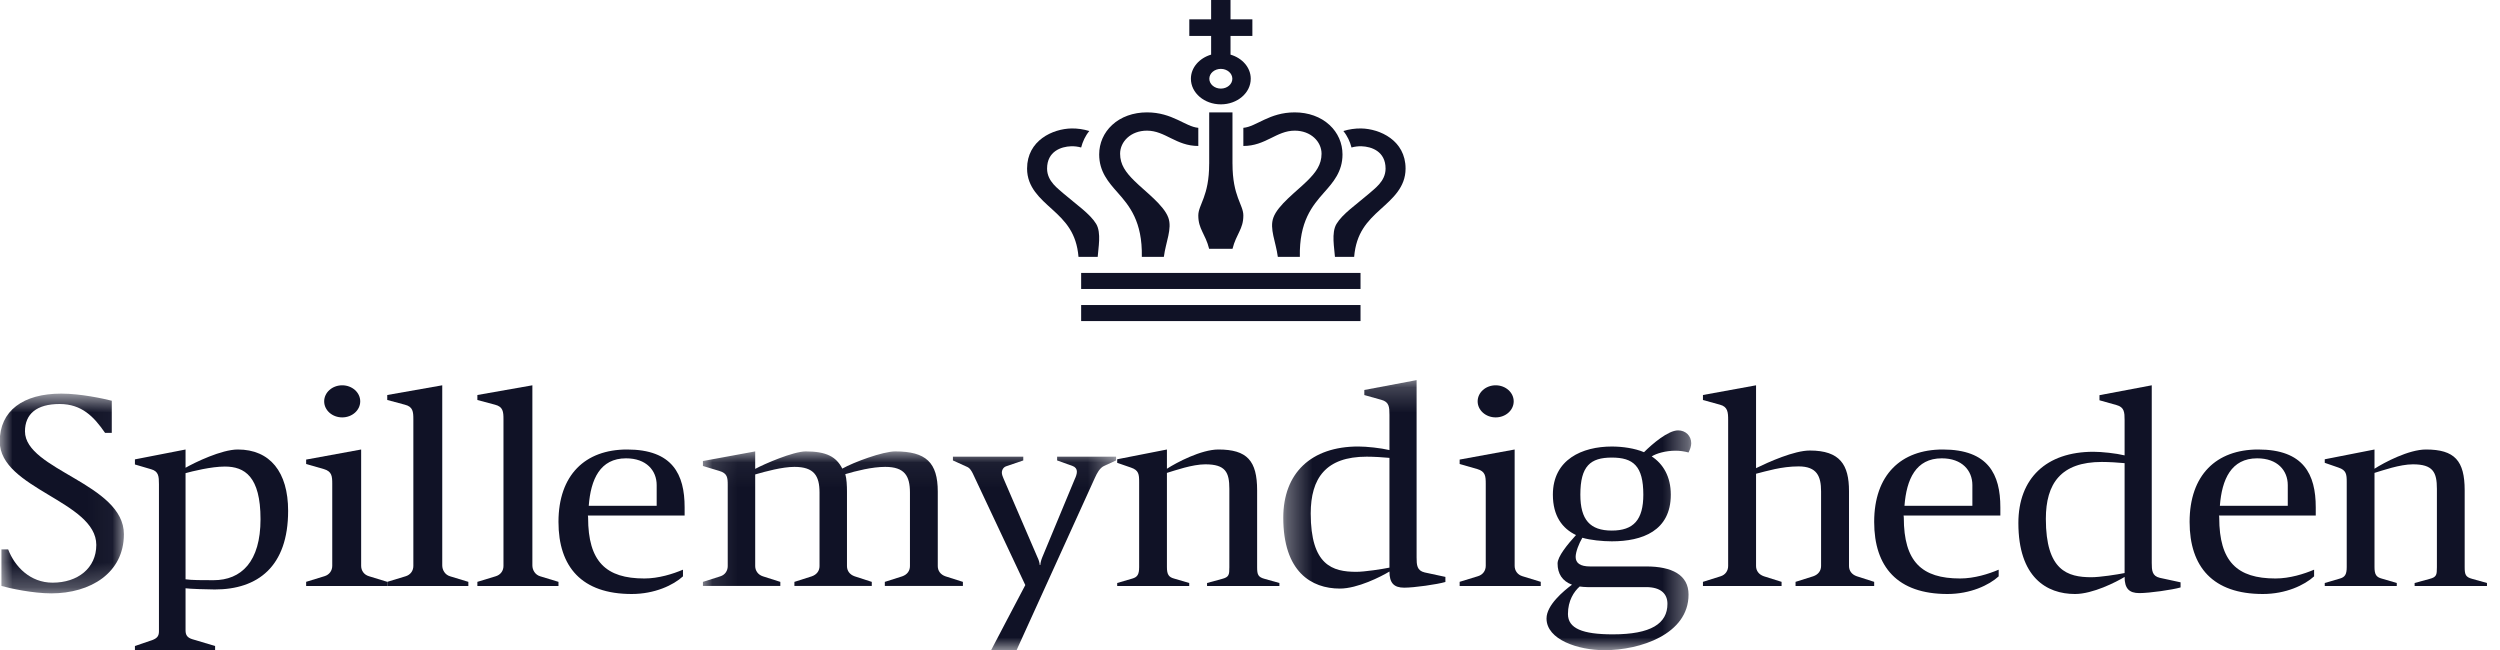
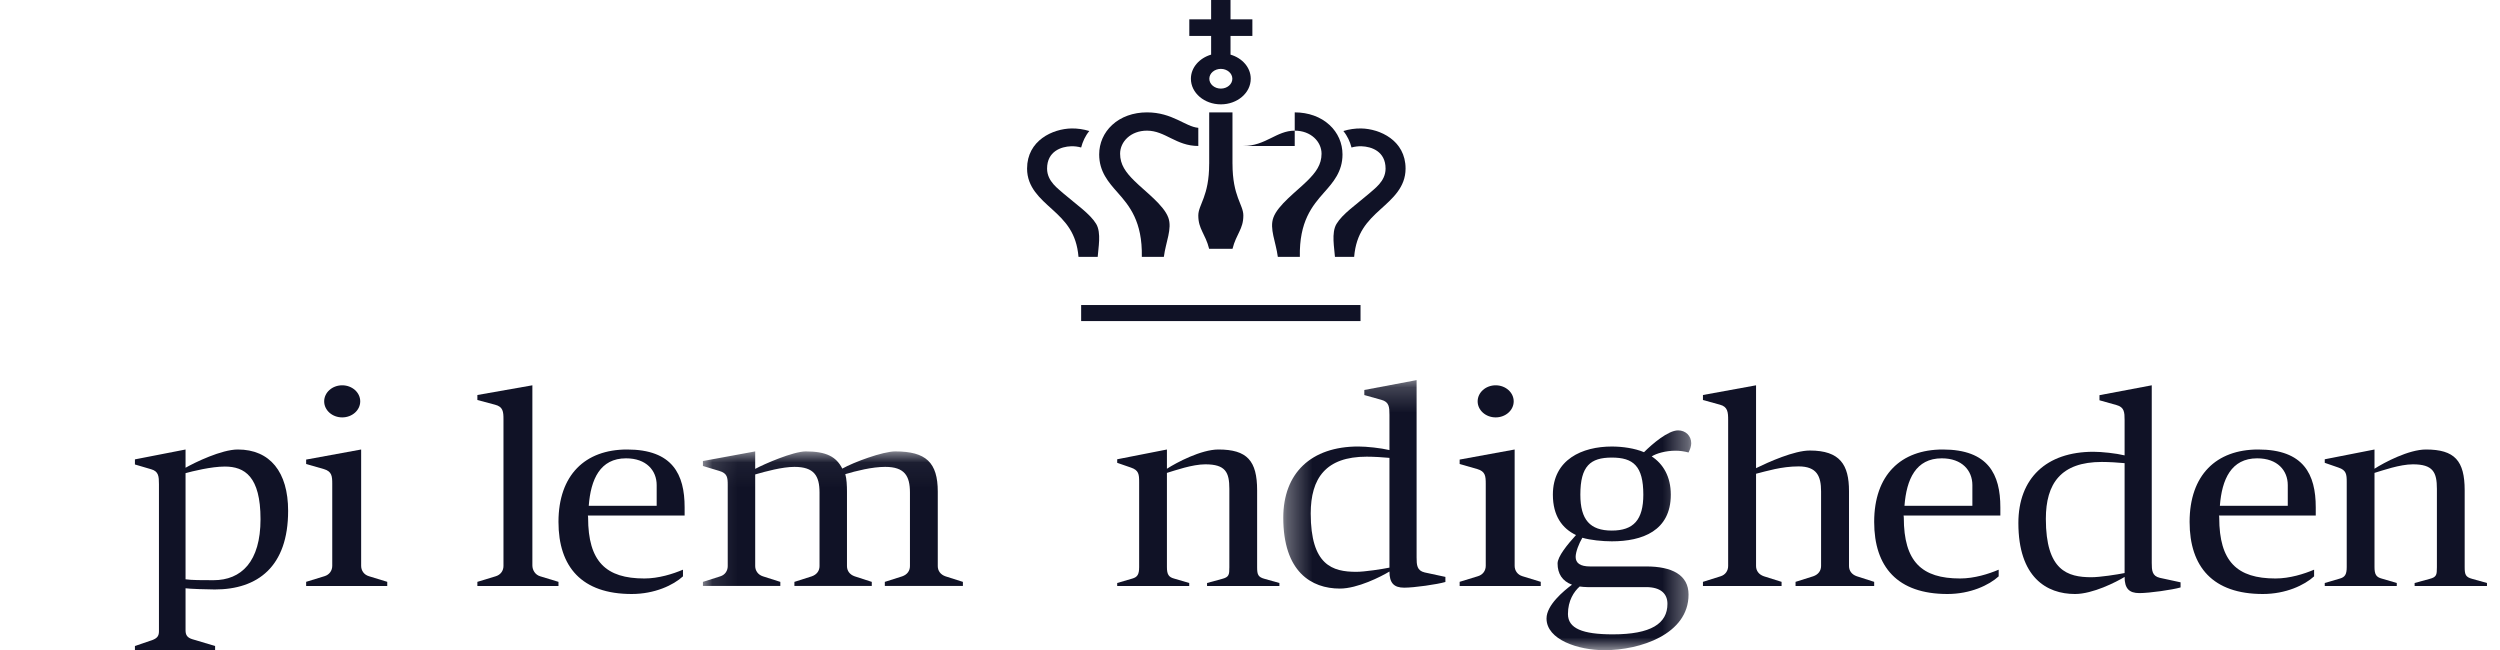
<svg xmlns="http://www.w3.org/2000/svg" width="100" height="26" viewBox="0 0 100 26" fill="none">
  <mask id="mask0_41_3353" style="mask-type:luminance" maskUnits="userSpaceOnUse" x="0" y="15" width="5" height="9">
    <path d="M0 23.735V15.744H4.956V23.735H0Z" fill="white" />
  </mask>
  <g mask="url(#mask0_41_3353)">
-     <path fill-rule="evenodd" clip-rule="evenodd" d="M2.049 23.735C1.322 23.735 0.38 23.533 0.057 23.438V21.976H0.326C0.596 22.677 1.215 23.307 2.103 23.307C3.112 23.307 3.852 22.725 3.852 21.797C3.852 20.049 -0.01 19.55 -0.01 17.659C-0.01 16.434 0.919 15.744 2.453 15.744C3.22 15.744 4.148 15.946 4.471 16.029V17.314H4.202C3.758 16.672 3.274 16.16 2.385 16.16C1.457 16.16 0.999 16.564 0.999 17.254C0.999 18.8 4.956 19.347 4.956 21.369C4.956 22.915 3.623 23.735 2.049 23.735Z" fill="#101226" />
-   </g>
+     </g>
  <path fill-rule="evenodd" clip-rule="evenodd" d="M8.993 18.662C8.448 18.662 7.682 18.854 7.422 18.926V23.172C7.669 23.208 8.084 23.208 8.539 23.208C9.655 23.208 10.421 22.466 10.421 20.768C10.421 19.057 9.785 18.662 8.993 18.662ZM8.591 23.579C8.318 23.579 7.565 23.555 7.422 23.531V25.218C7.422 25.409 7.5 25.505 7.682 25.565L8.604 25.84V26.007H5.397V25.84L6.098 25.601C6.28 25.529 6.358 25.445 6.358 25.254V19.368C6.358 19.057 6.345 18.854 6.046 18.77L5.397 18.579V18.375L7.422 17.98V18.71C7.799 18.495 8.863 17.98 9.513 17.98C10.798 17.98 11.525 18.878 11.525 20.433C11.525 22.67 10.305 23.579 8.591 23.579Z" fill="#101226" />
-   <path fill-rule="evenodd" clip-rule="evenodd" d="M15.49 23.439V23.274L16.224 23.051C16.421 22.992 16.534 22.828 16.534 22.64V16.775C16.534 16.47 16.52 16.27 16.195 16.188L15.49 16V15.8L17.69 15.412V22.616C17.69 22.804 17.803 22.992 18.001 23.051L18.734 23.274V23.439H15.49Z" fill="#101226" />
  <path fill-rule="evenodd" clip-rule="evenodd" d="M19.095 23.439V23.274L19.828 23.051C20.026 22.992 20.139 22.828 20.139 22.64V16.775C20.139 16.47 20.124 16.27 19.8 16.188L19.095 16V15.8L21.295 15.412V22.616C21.295 22.804 21.408 22.992 21.606 23.051L22.339 23.274V23.439H19.095Z" fill="#101226" />
  <path fill-rule="evenodd" clip-rule="evenodd" d="M26.267 19.404C26.267 18.82 25.854 18.333 25.042 18.333C24.003 18.333 23.63 19.173 23.55 20.231H26.267V19.404ZM23.511 20.621C23.511 20.621 23.524 20.621 23.524 20.706C23.524 22.47 24.243 23.139 25.774 23.139C26.347 23.139 26.919 22.957 27.319 22.787V23.054C26.933 23.407 26.187 23.76 25.268 23.76C23.271 23.76 22.339 22.677 22.339 20.876C22.339 19.003 23.404 17.98 25.082 17.98C26.906 17.98 27.385 18.978 27.385 20.292V20.621H23.511Z" fill="#101226" />
  <mask id="mask1_41_3353" style="mask-type:luminance" maskUnits="userSpaceOnUse" x="28" y="18" width="17" height="8">
    <path d="M44.643 25.998H28.117V18.056H44.643V25.998Z" fill="white" />
  </mask>
  <g mask="url(#mask1_41_3353)">
    <path fill-rule="evenodd" clip-rule="evenodd" d="M35.393 23.438V23.275L36.09 23.053C36.291 22.983 36.398 22.831 36.398 22.644V19.702C36.398 19.036 36.184 18.675 35.407 18.675C34.884 18.675 34.241 18.838 33.812 18.966C33.866 19.153 33.879 19.422 33.879 19.667V22.644C33.879 22.831 33.986 22.983 34.187 23.053L34.871 23.275V23.438H31.776V23.275L32.472 23.053C32.673 22.983 32.781 22.831 32.781 22.644V19.702C32.781 19.036 32.566 18.675 31.776 18.675C31.293 18.675 30.61 18.861 30.208 18.978V22.644C30.208 22.831 30.328 22.994 30.516 23.053L31.213 23.275V23.438H28.117V23.275L28.814 23.053C29.002 22.994 29.109 22.831 29.109 22.644V19.398C29.109 19.107 29.096 18.931 28.774 18.838L28.117 18.639V18.441L30.208 18.056V18.756C30.57 18.558 31.735 18.056 32.231 18.056C33.048 18.056 33.45 18.266 33.692 18.744C34.147 18.488 35.313 18.056 35.809 18.056C37.041 18.056 37.511 18.499 37.511 19.667V22.644C37.511 22.831 37.618 22.983 37.819 23.053L38.516 23.275V23.438H35.393Z" fill="#101226" />
  </g>
  <mask id="mask2_41_3353" style="mask-type:luminance" maskUnits="userSpaceOnUse" x="28" y="18" width="17" height="8">
    <path d="M44.643 25.998H28.117V18.056H44.643V25.998Z" fill="white" />
  </mask>
  <g mask="url(#mask2_41_3353)">
-     <path fill-rule="evenodd" clip-rule="evenodd" d="M44.16 18.639C43.986 18.721 43.879 18.931 43.799 19.106L40.663 26.007H39.645C39.645 26.007 40.891 23.625 41.012 23.403L38.908 18.931C38.854 18.826 38.787 18.721 38.707 18.686L38.117 18.417V18.266H40.931V18.417L40.248 18.651C40.141 18.686 40.074 18.791 40.074 18.908C40.074 18.978 40.114 19.083 40.141 19.141L41.494 22.282C41.547 22.387 41.588 22.516 41.588 22.597H41.614C41.614 22.516 41.655 22.375 41.695 22.282L42.995 19.153C43.035 19.071 43.075 18.955 43.075 18.873C43.075 18.756 43.008 18.674 42.901 18.639L42.285 18.417V18.266H44.643V18.417L44.16 18.639Z" fill="#101226" />
-   </g>
+     </g>
  <path fill-rule="evenodd" clip-rule="evenodd" d="M48.282 23.439V23.32L48.886 23.155C49.16 23.084 49.174 22.989 49.174 22.693V19.555C49.174 18.892 49.023 18.573 48.213 18.573C47.692 18.573 46.992 18.821 46.677 18.916V22.681C46.677 22.977 46.746 23.084 46.965 23.143L47.569 23.32V23.439H44.688V23.32L45.292 23.143C45.497 23.084 45.566 22.977 45.566 22.681V19.283C45.566 18.975 45.552 18.809 45.237 18.703L44.688 18.513V18.371L46.677 17.98V18.75C47.061 18.501 48.049 17.98 48.735 17.98C49.887 17.98 50.285 18.43 50.285 19.614V22.693C50.285 22.989 50.326 23.084 50.587 23.155L51.176 23.32V23.439H48.282Z" fill="#101226" />
  <mask id="mask3_41_3353" style="mask-type:luminance" maskUnits="userSpaceOnUse" x="51" y="15" width="17" height="11">
    <path d="M51.331 25.998H67.649V15.204H51.331V25.998Z" fill="white" />
  </mask>
  <g mask="url(#mask3_41_3353)">
    <path fill-rule="evenodd" clip-rule="evenodd" d="M55.578 18.315C55.351 18.291 54.935 18.267 54.667 18.267C53.032 18.267 52.429 19.128 52.429 20.54C52.429 22.61 53.3 22.873 54.252 22.873C54.587 22.873 55.284 22.765 55.578 22.705V18.315ZM56.168 23.507C55.752 23.507 55.578 23.315 55.578 22.861C55.243 23.064 54.305 23.543 53.595 23.543C52.456 23.543 51.331 22.873 51.331 20.707C51.331 18.925 52.443 17.86 54.332 17.86C54.667 17.86 55.23 17.92 55.578 18.003V16.592C55.578 16.281 55.565 16.077 55.257 15.994L54.573 15.802V15.599L56.664 15.204V22.299C56.664 22.598 56.677 22.825 56.985 22.897L57.816 23.076V23.279C57.495 23.375 56.57 23.507 56.168 23.507Z" fill="#101226" />
  </g>
  <mask id="mask4_41_3353" style="mask-type:luminance" maskUnits="userSpaceOnUse" x="51" y="15" width="17" height="11">
    <path d="M51.331 25.998H67.649V15.204H51.331V25.998Z" fill="white" />
  </mask>
  <g mask="url(#mask4_41_3353)">
    <path fill-rule="evenodd" clip-rule="evenodd" d="M64.473 18.303C63.616 18.303 63.214 18.639 63.214 19.787C63.214 20.792 63.602 21.223 64.473 21.223C65.344 21.223 65.733 20.792 65.733 19.787C65.733 18.639 65.331 18.303 64.473 18.303ZM65.84 23.484H63.495C63.388 23.484 63.281 23.472 63.187 23.46C62.959 23.663 62.718 24.022 62.718 24.561C62.718 25.135 63.294 25.374 64.514 25.374C66.041 25.374 66.698 24.943 66.698 24.154C66.698 23.759 66.443 23.484 65.84 23.484ZM64.179 26.008C63.133 26.008 61.861 25.589 61.861 24.74C61.861 24.202 62.544 23.639 62.879 23.388C62.49 23.244 62.303 22.945 62.303 22.539C62.303 22.264 62.691 21.785 63.04 21.402C62.49 21.139 62.115 20.637 62.115 19.787C62.115 18.375 63.294 17.861 64.473 17.861C64.902 17.861 65.398 17.933 65.76 18.088C66.095 17.753 66.725 17.215 67.126 17.215C67.421 17.215 67.649 17.43 67.649 17.729C67.649 17.837 67.609 17.968 67.542 18.1C67.368 18.052 67.194 18.028 67.019 18.028C66.631 18.028 66.255 18.136 66.068 18.256C66.523 18.555 66.832 19.057 66.832 19.787C66.832 21.235 65.693 21.653 64.473 21.653C64.098 21.653 63.616 21.605 63.294 21.51C63.16 21.737 63.026 22.072 63.026 22.276C63.026 22.527 63.214 22.658 63.602 22.658H65.854C66.872 22.658 67.542 22.993 67.542 23.783C67.542 25.374 65.599 26.008 64.179 26.008Z" fill="#101226" />
  </g>
  <path fill-rule="evenodd" clip-rule="evenodd" d="M71.822 23.439V23.274L72.53 23.051C72.734 22.981 72.843 22.828 72.843 22.64V19.655C72.843 19.055 72.68 18.656 71.944 18.656C71.263 18.656 70.664 18.844 70.242 18.95V22.64C70.242 22.828 70.351 22.981 70.555 23.051L71.263 23.274V23.439H68.118V23.274L68.826 23.051C69.017 22.992 69.126 22.828 69.126 22.64V16.799C69.126 16.493 69.112 16.27 68.799 16.188L68.118 16V15.8L70.242 15.412V18.726C70.746 18.479 71.767 18.021 72.394 18.021C73.606 18.021 73.96 18.597 73.96 19.643V22.64C73.96 22.828 74.068 22.981 74.273 23.051L74.967 23.274V23.439H71.822Z" fill="#101226" />
  <path fill-rule="evenodd" clip-rule="evenodd" d="M78.895 19.404C78.895 18.82 78.482 18.333 77.67 18.333C76.632 18.333 76.259 19.173 76.179 20.231H78.895V19.404ZM76.139 20.621C76.139 20.621 76.152 20.621 76.152 20.706C76.152 22.47 76.871 23.139 78.403 23.139C78.975 23.139 79.548 22.957 79.947 22.787V23.054C79.561 23.407 78.815 23.76 77.897 23.76C75.899 23.76 74.967 22.677 74.967 20.876C74.967 19.003 76.032 17.98 77.71 17.98C79.534 17.98 80.014 18.978 80.014 20.292V20.621H76.139Z" fill="#101226" />
  <path fill-rule="evenodd" clip-rule="evenodd" d="M84.984 18.526C84.756 18.502 84.341 18.478 84.073 18.478C82.437 18.478 81.834 19.34 81.834 20.754C81.834 22.826 82.705 23.089 83.657 23.089C83.992 23.089 84.689 22.982 84.984 22.922V18.526ZM85.574 23.724C85.158 23.724 84.984 23.532 84.984 23.077C84.649 23.281 83.711 23.76 83 23.76C81.861 23.76 80.735 23.089 80.735 20.921C80.735 19.137 81.847 18.071 83.737 18.071C84.073 18.071 84.636 18.131 84.984 18.215V16.801C84.984 16.49 84.971 16.286 84.662 16.203L83.979 16.011V15.807L86.07 15.412V22.515C86.07 22.814 86.083 23.041 86.392 23.113L87.223 23.293V23.497C86.901 23.592 85.976 23.724 85.574 23.724Z" fill="#101226" />
  <path fill-rule="evenodd" clip-rule="evenodd" d="M91.511 19.404C91.511 18.82 91.099 18.333 90.287 18.333C89.248 18.333 88.875 19.173 88.795 20.231H91.511V19.404ZM88.755 20.621C88.755 20.621 88.769 20.621 88.769 20.706C88.769 22.47 89.488 23.139 91.019 23.139C91.591 23.139 92.164 22.957 92.564 22.787V23.054C92.177 23.407 91.432 23.76 90.513 23.76C88.516 23.76 87.584 22.677 87.584 20.876C87.584 19.003 88.649 17.98 90.326 17.98C92.151 17.98 92.63 18.978 92.63 20.292V20.621H88.755Z" fill="#101226" />
  <path fill-rule="evenodd" clip-rule="evenodd" d="M96.585 23.439V23.32L97.188 23.155C97.463 23.084 97.476 22.989 97.476 22.693V19.555C97.476 18.892 97.325 18.573 96.516 18.573C95.995 18.573 95.295 18.821 94.98 18.916V22.681C94.98 22.977 95.048 23.084 95.268 23.143L95.871 23.32V23.439H92.99V23.32L93.594 23.143C93.8 23.084 93.869 22.977 93.869 22.681V19.283C93.869 18.975 93.855 18.809 93.539 18.703L92.99 18.513V18.371L94.98 17.98V18.75C95.364 18.501 96.351 17.98 97.037 17.98C98.189 17.98 98.587 18.43 98.587 19.614V22.693C98.587 22.989 98.628 23.084 98.889 23.155L99.479 23.32V23.439H96.585Z" fill="#101226" />
  <path fill-rule="evenodd" clip-rule="evenodd" d="M12.246 23.439V23.273L12.979 23.048C13.177 22.989 13.29 22.823 13.29 22.634V19.354C13.29 19.046 13.275 18.857 12.951 18.762L12.246 18.561V18.383L14.446 17.98V22.634C14.446 22.823 14.559 22.989 14.756 23.048L15.49 23.273V23.439H12.246Z" fill="#101226" />
  <path fill-rule="evenodd" clip-rule="evenodd" d="M12.967 16.054C12.967 15.7 13.29 15.412 13.688 15.412C14.086 15.412 14.409 15.7 14.409 16.054C14.409 16.409 14.086 16.696 13.688 16.696C13.29 16.696 12.967 16.409 12.967 16.054Z" fill="#101226" />
  <path fill-rule="evenodd" clip-rule="evenodd" d="M58.386 23.439V23.273L59.119 23.048C59.317 22.989 59.43 22.823 59.43 22.634V19.354C59.43 19.046 59.416 18.857 59.091 18.762L58.386 18.561V18.383L60.586 17.98V22.634C60.586 22.823 60.699 22.989 60.896 23.048L61.63 23.273V23.439H58.386Z" fill="#101226" />
  <path fill-rule="evenodd" clip-rule="evenodd" d="M59.106 16.054C59.106 15.7 59.429 15.412 59.827 15.412C60.225 15.412 60.548 15.7 60.548 16.054C60.548 16.409 60.225 16.696 59.827 16.696C59.429 16.696 59.106 16.409 59.106 16.054Z" fill="#101226" />
  <path fill-rule="evenodd" clip-rule="evenodd" d="M43.14 10.275H43.908C43.928 9.934 44.06 9.313 43.848 8.958C43.608 8.558 43.06 8.186 42.551 7.75C42.35 7.562 41.883 7.267 41.883 6.744C41.883 6.05 42.452 5.864 42.839 5.851C42.976 5.846 43.114 5.863 43.246 5.9C43.305 5.671 43.411 5.434 43.572 5.241C43.345 5.17 43.097 5.134 42.858 5.138C42.12 5.152 41.083 5.609 41.083 6.744C41.083 7.494 41.609 7.94 42.086 8.372C42.624 8.859 43.06 9.32 43.14 10.275Z" fill="#101226" />
-   <path fill-rule="evenodd" clip-rule="evenodd" d="M43.246 11.559H54.421V10.917H43.246V11.559Z" fill="#101226" />
  <path fill-rule="evenodd" clip-rule="evenodd" d="M43.246 12.843H54.421V12.201H43.246V12.843Z" fill="#101226" />
  <path fill-rule="evenodd" clip-rule="evenodd" d="M45.673 10.274H46.554C46.633 9.671 46.894 9.149 46.732 8.704C46.548 8.2 45.813 7.666 45.38 7.239C45.026 6.891 44.804 6.582 44.804 6.148C44.804 5.667 45.232 5.226 45.878 5.226C46.61 5.226 47.041 5.839 47.932 5.839V5.113C47.41 5.068 46.901 4.495 45.878 4.495C45.331 4.495 44.837 4.673 44.486 4.998C44.151 5.307 43.967 5.726 43.967 6.178C43.967 6.867 44.342 7.292 44.705 7.702C45.175 8.232 45.7 8.857 45.673 10.274Z" fill="#101226" />
  <path fill-rule="evenodd" clip-rule="evenodd" d="M54.467 5.851C54.854 5.864 55.423 6.05 55.423 6.744C55.423 7.267 54.956 7.562 54.755 7.75C54.246 8.186 53.698 8.558 53.459 8.958C53.246 9.313 53.378 9.934 53.398 10.275H54.166C54.246 9.32 54.682 8.859 55.22 8.372C55.697 7.94 56.223 7.494 56.223 6.744C56.223 5.609 55.187 5.152 54.448 5.138C54.209 5.134 53.961 5.17 53.734 5.241C53.895 5.434 54.001 5.671 54.06 5.9C54.193 5.863 54.33 5.846 54.467 5.851Z" fill="#101226" />
-   <path fill-rule="evenodd" clip-rule="evenodd" d="M49.734 5.839C50.625 5.839 51.057 5.226 51.789 5.226C52.434 5.226 52.862 5.667 52.862 6.148C52.862 6.582 52.64 6.891 52.286 7.239C51.853 7.666 51.118 8.2 50.935 8.704C50.773 9.149 51.033 9.671 51.113 10.274H51.994C51.966 8.857 52.492 8.232 52.961 7.702C53.325 7.292 53.7 6.867 53.7 6.178C53.7 5.726 53.515 5.307 53.18 4.998C52.829 4.673 52.335 4.495 51.789 4.495C50.765 4.495 50.257 5.068 49.734 5.113V5.839Z" fill="#101226" />
+   <path fill-rule="evenodd" clip-rule="evenodd" d="M49.734 5.839C50.625 5.839 51.057 5.226 51.789 5.226C52.434 5.226 52.862 5.667 52.862 6.148C52.862 6.582 52.64 6.891 52.286 7.239C51.853 7.666 51.118 8.2 50.935 8.704C50.773 9.149 51.033 9.671 51.113 10.274H51.994C51.966 8.857 52.492 8.232 52.961 7.702C53.325 7.292 53.7 6.867 53.7 6.178C53.7 5.726 53.515 5.307 53.18 4.998C52.829 4.673 52.335 4.495 51.789 4.495V5.839Z" fill="#101226" />
  <path fill-rule="evenodd" clip-rule="evenodd" d="M48.368 4.495V6.552C48.368 6.55 48.367 6.55 48.367 6.55C48.367 7.86 47.932 8.181 47.932 8.621C47.932 9.168 48.214 9.349 48.366 9.953C48.367 9.953 48.368 9.952 48.368 9.952V9.953H49.299V9.951C49.3 9.952 49.3 9.953 49.3 9.953C49.453 9.349 49.734 9.168 49.734 8.621C49.734 8.181 49.3 7.86 49.3 6.55C49.3 6.55 49.3 6.551 49.299 6.554V4.495H48.368Z" fill="#101226" />
  <path fill-rule="evenodd" clip-rule="evenodd" d="M48.834 2.755C49.088 2.755 49.294 2.932 49.294 3.15C49.294 3.367 49.088 3.544 48.834 3.544C48.579 3.544 48.373 3.367 48.373 3.15C48.373 2.932 48.579 2.755 48.834 2.755ZM48.445 2.185C47.976 2.324 47.636 2.701 47.636 3.15C47.636 3.716 48.173 4.174 48.834 4.174C49.494 4.174 50.03 3.716 50.03 3.15C50.03 2.701 49.691 2.323 49.221 2.185V1.437H50.095V0.773H49.221V0H48.445V0.773H47.572V1.437H48.445V2.185Z" fill="#101226" />
</svg>